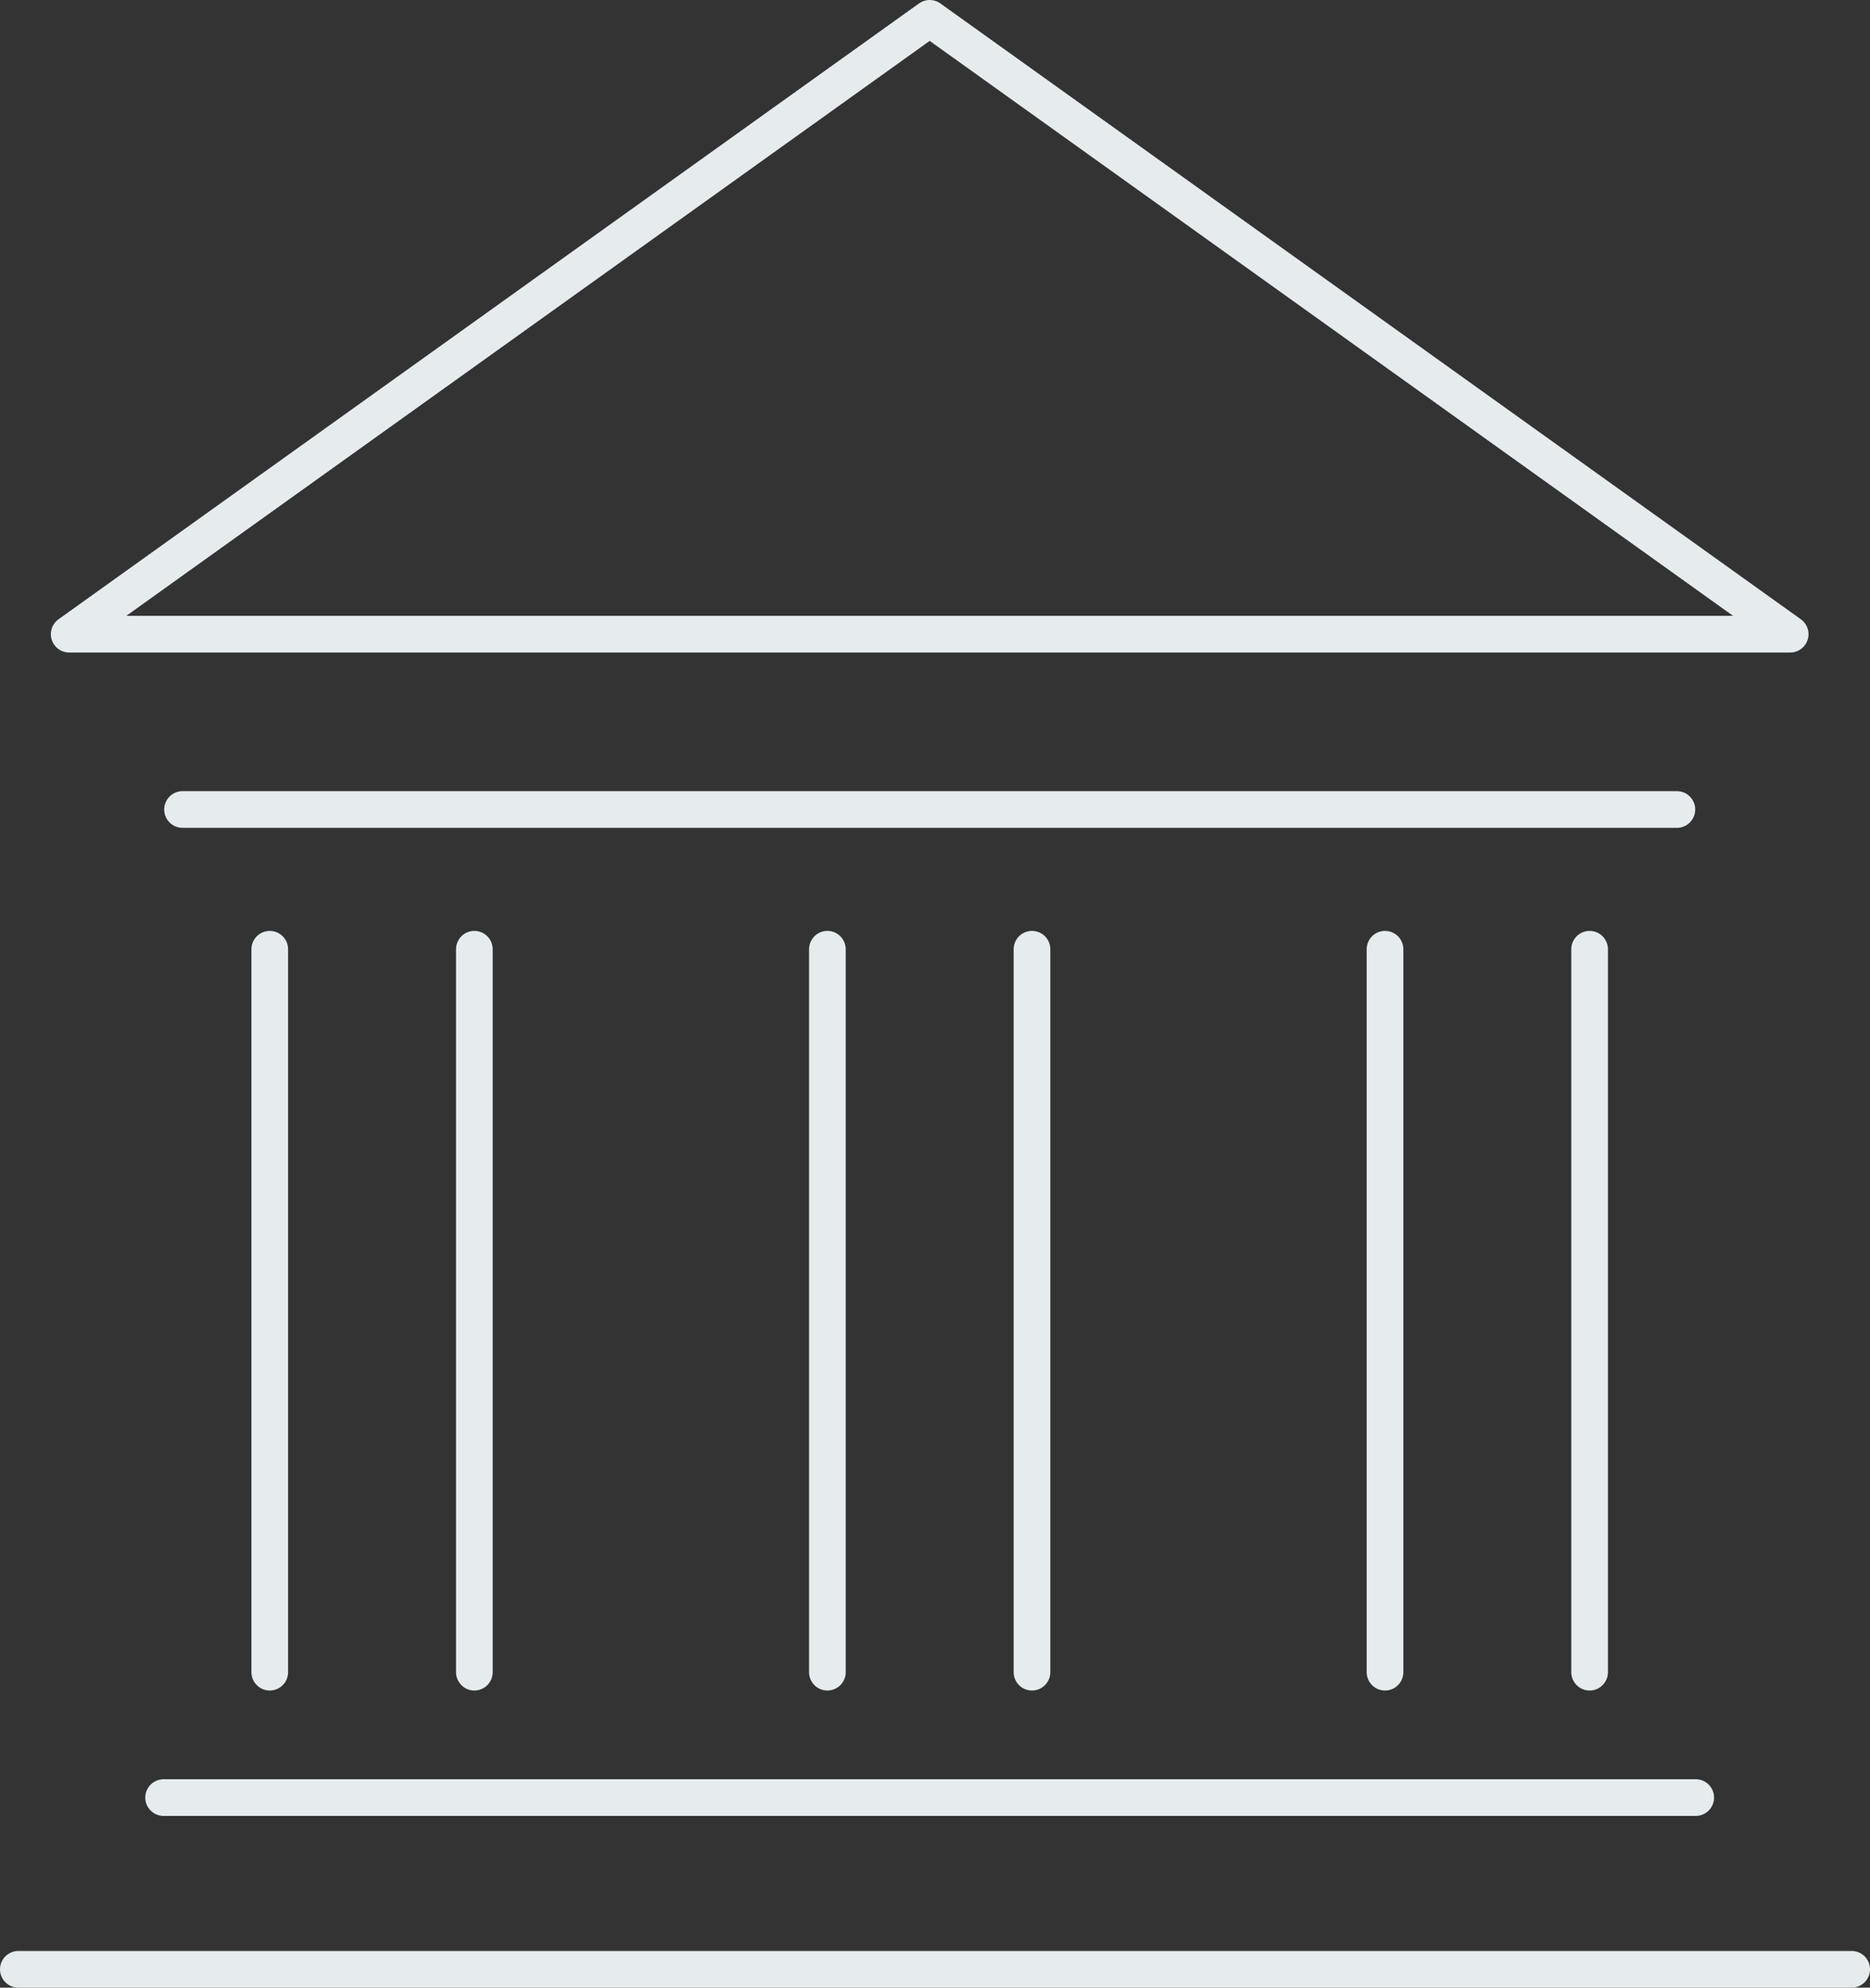
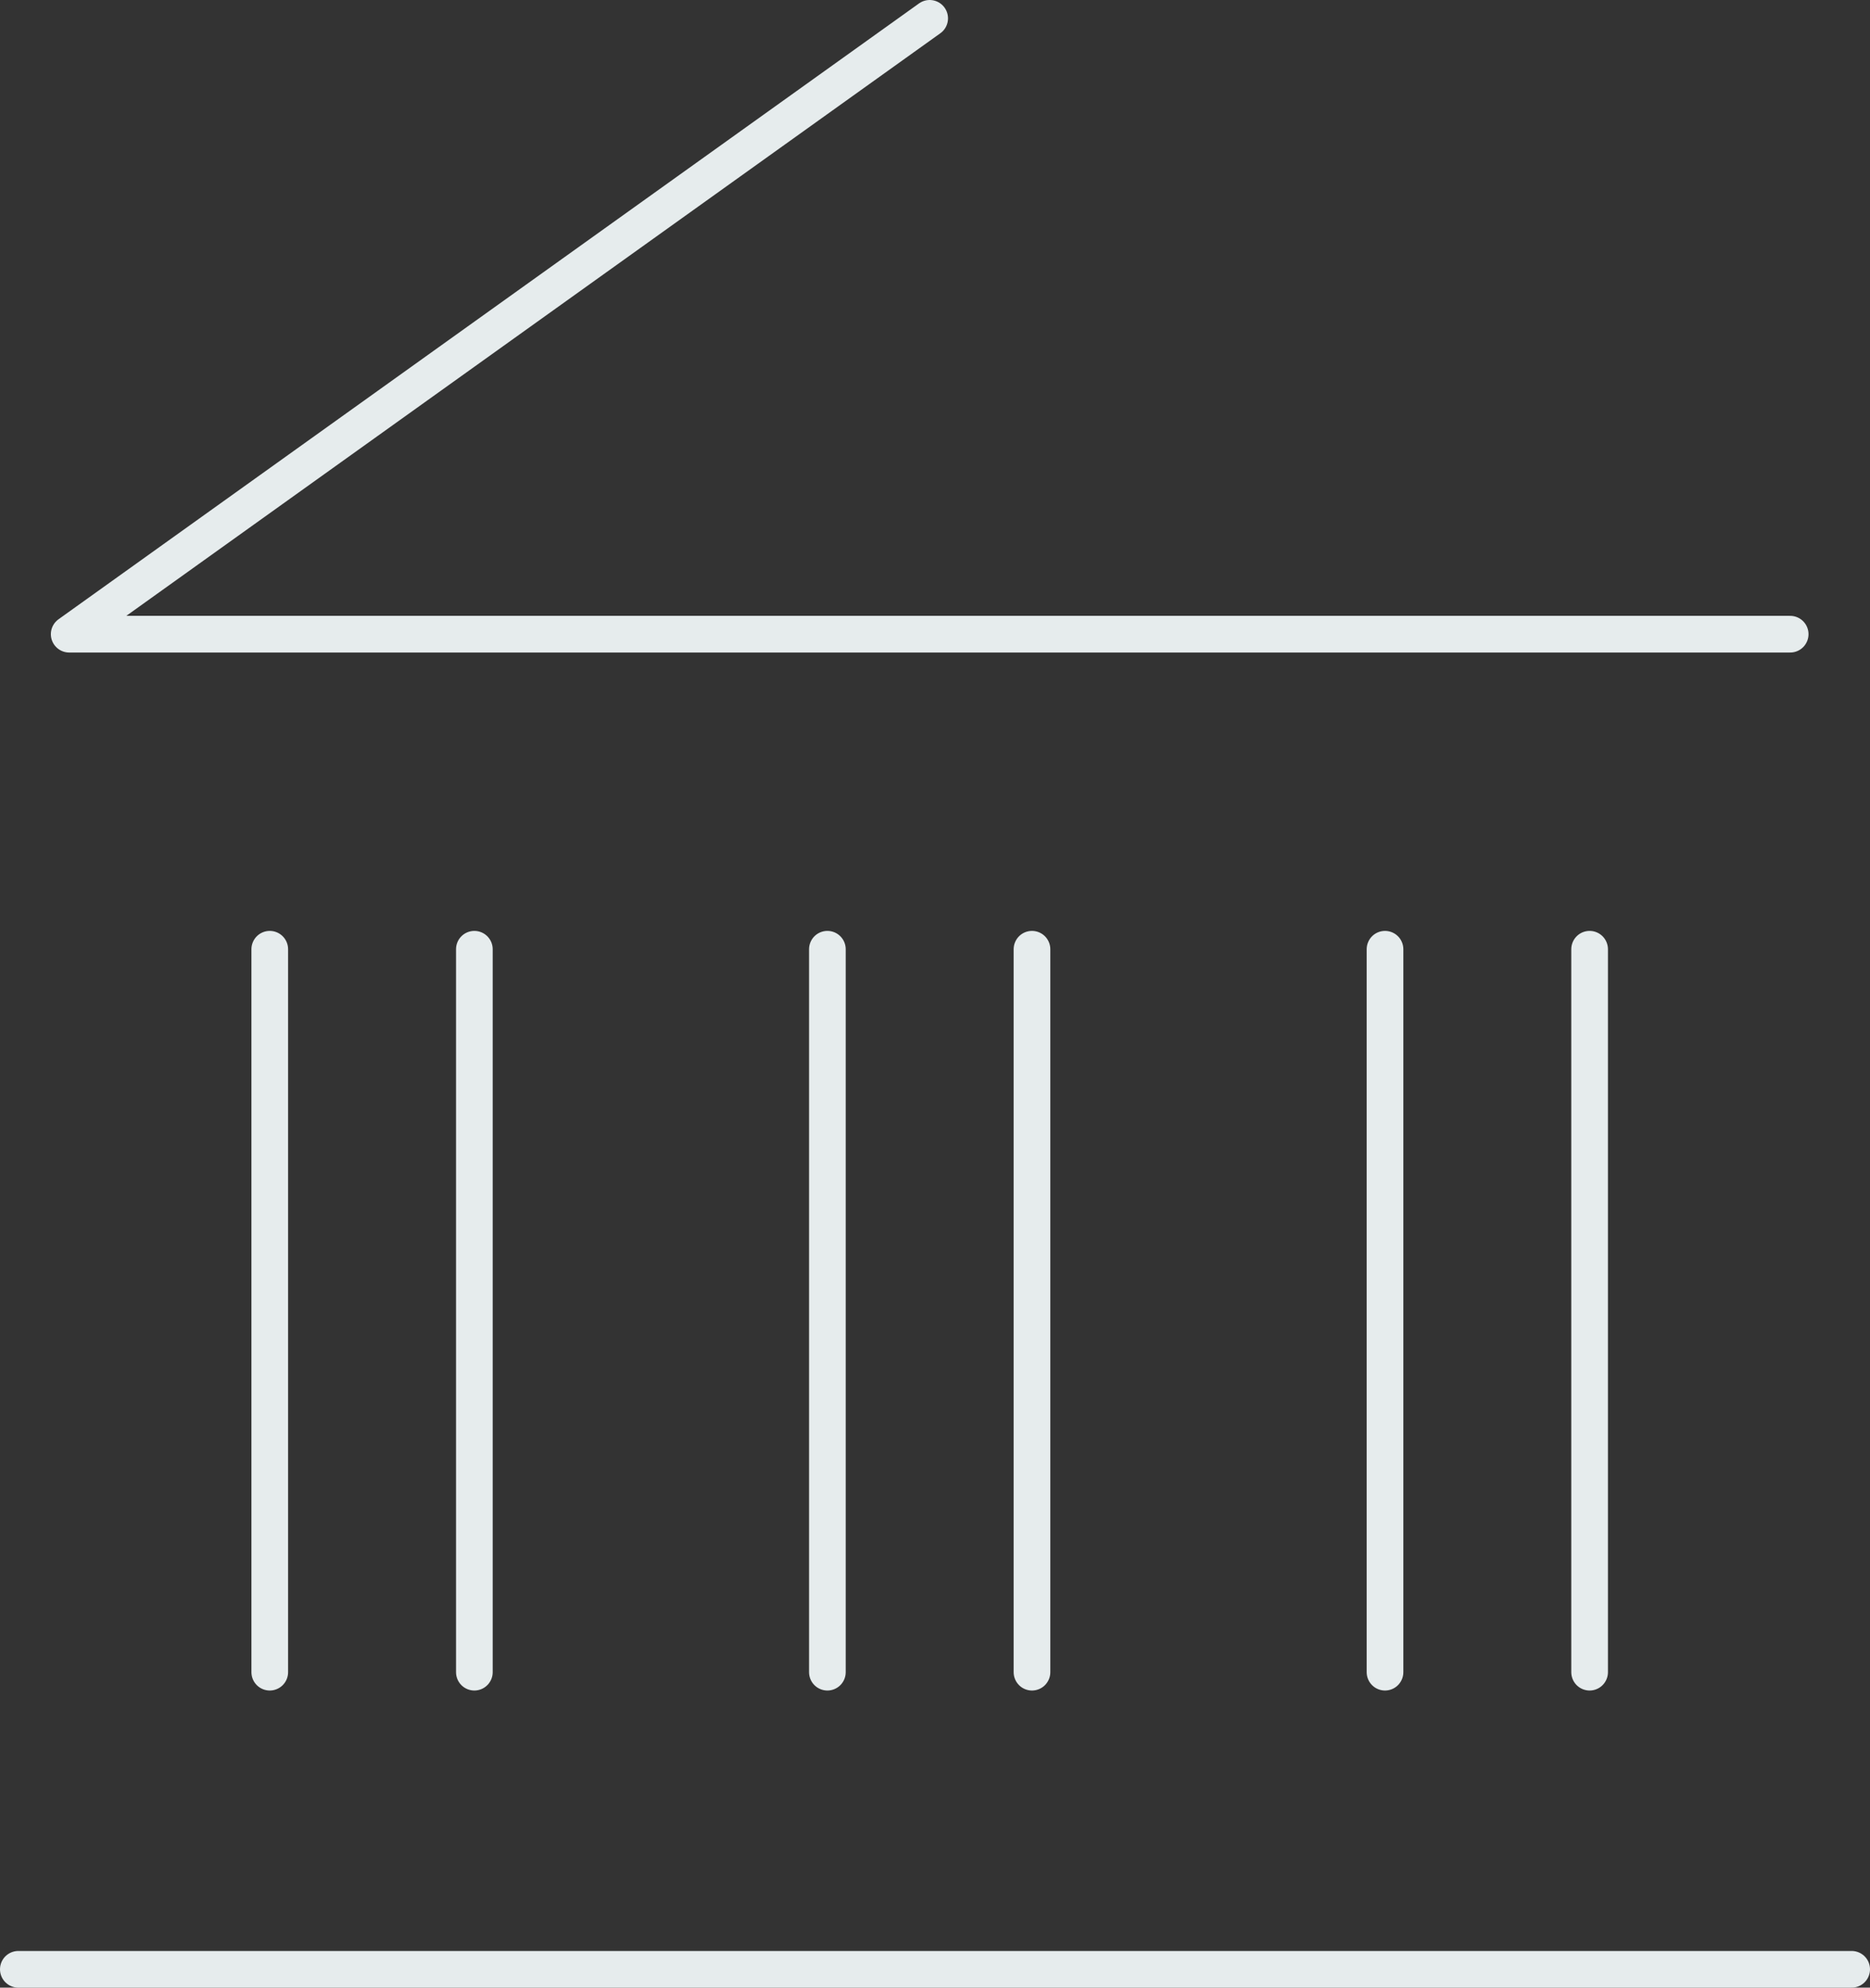
<svg xmlns="http://www.w3.org/2000/svg" id="icon_bank" width="51" height="54.193" viewBox="0 0 51 54.193">
  <rect x="0" y="0" width="51" height="54.193" fill="#333333" stroke="none" />
  <defs>
    <clipPath id="clip-path">
      <rect id="Rectangle_10775" data-name="Rectangle 10775" width="51" height="54.193" transform="translate(0 0)" fill="none" stroke="#e6eced" stroke-width="1" />
    </clipPath>
  </defs>
  <g id="Group_28175" data-name="Group 28175">
    <g id="Group_28174" data-name="Group 28174" clip-path="url(#clip-path)">
      <line id="Line_57" data-name="Line 57" x2="50" transform="translate(0.5 53.693)" fill="none" stroke="#e6eced" stroke-linecap="round" stroke-linejoin="round" stroke-width="1" />
-       <path id="Path_27565" data-name="Path 27565" d="M25.355.5,1.887,17.291H48.823Z" fill="none" stroke="#e6eced" stroke-linecap="round" stroke-linejoin="round" stroke-width="1" />
+       <path id="Path_27565" data-name="Path 27565" d="M25.355.5,1.887,17.291H48.823" fill="none" stroke="#e6eced" stroke-linecap="round" stroke-linejoin="round" stroke-width="1" />
    </g>
  </g>
-   <line id="Line_58" data-name="Line 58" x2="41.785" transform="translate(4.462 49.011)" fill="none" stroke="#e6eced" stroke-linecap="round" stroke-linejoin="round" stroke-width="1" />
-   <line id="Line_59" data-name="Line 59" x2="40.755" transform="translate(4.978 22.071)" fill="none" stroke="#e6eced" stroke-linecap="round" stroke-linejoin="round" stroke-width="1" />
  <line id="Line_60" data-name="Line 60" y2="19.711" transform="translate(28.145 25.881)" fill="none" stroke="#e6eced" stroke-linecap="round" stroke-linejoin="round" stroke-width="1" />
  <line id="Line_61" data-name="Line 61" y1="19.711" transform="translate(22.565 25.881)" fill="none" stroke="#e6eced" stroke-linecap="round" stroke-linejoin="round" stroke-width="1" />
  <line id="Line_62" data-name="Line 62" y2="19.711" transform="translate(12.937 25.881)" fill="none" stroke="#e6eced" stroke-linecap="round" stroke-linejoin="round" stroke-width="1" />
  <line id="Line_63" data-name="Line 63" y1="19.711" transform="translate(7.357 25.881)" fill="none" stroke="#e6eced" stroke-linecap="round" stroke-linejoin="round" stroke-width="1" />
  <line id="Line_64" data-name="Line 64" y2="19.711" transform="translate(37.773 25.881)" fill="none" stroke="#e6eced" stroke-linecap="round" stroke-linejoin="round" stroke-width="1" />
  <line id="Line_65" data-name="Line 65" y1="19.711" transform="translate(43.353 25.881)" fill="none" stroke="#e6eced" stroke-linecap="round" stroke-linejoin="round" stroke-width="1" />
</svg>